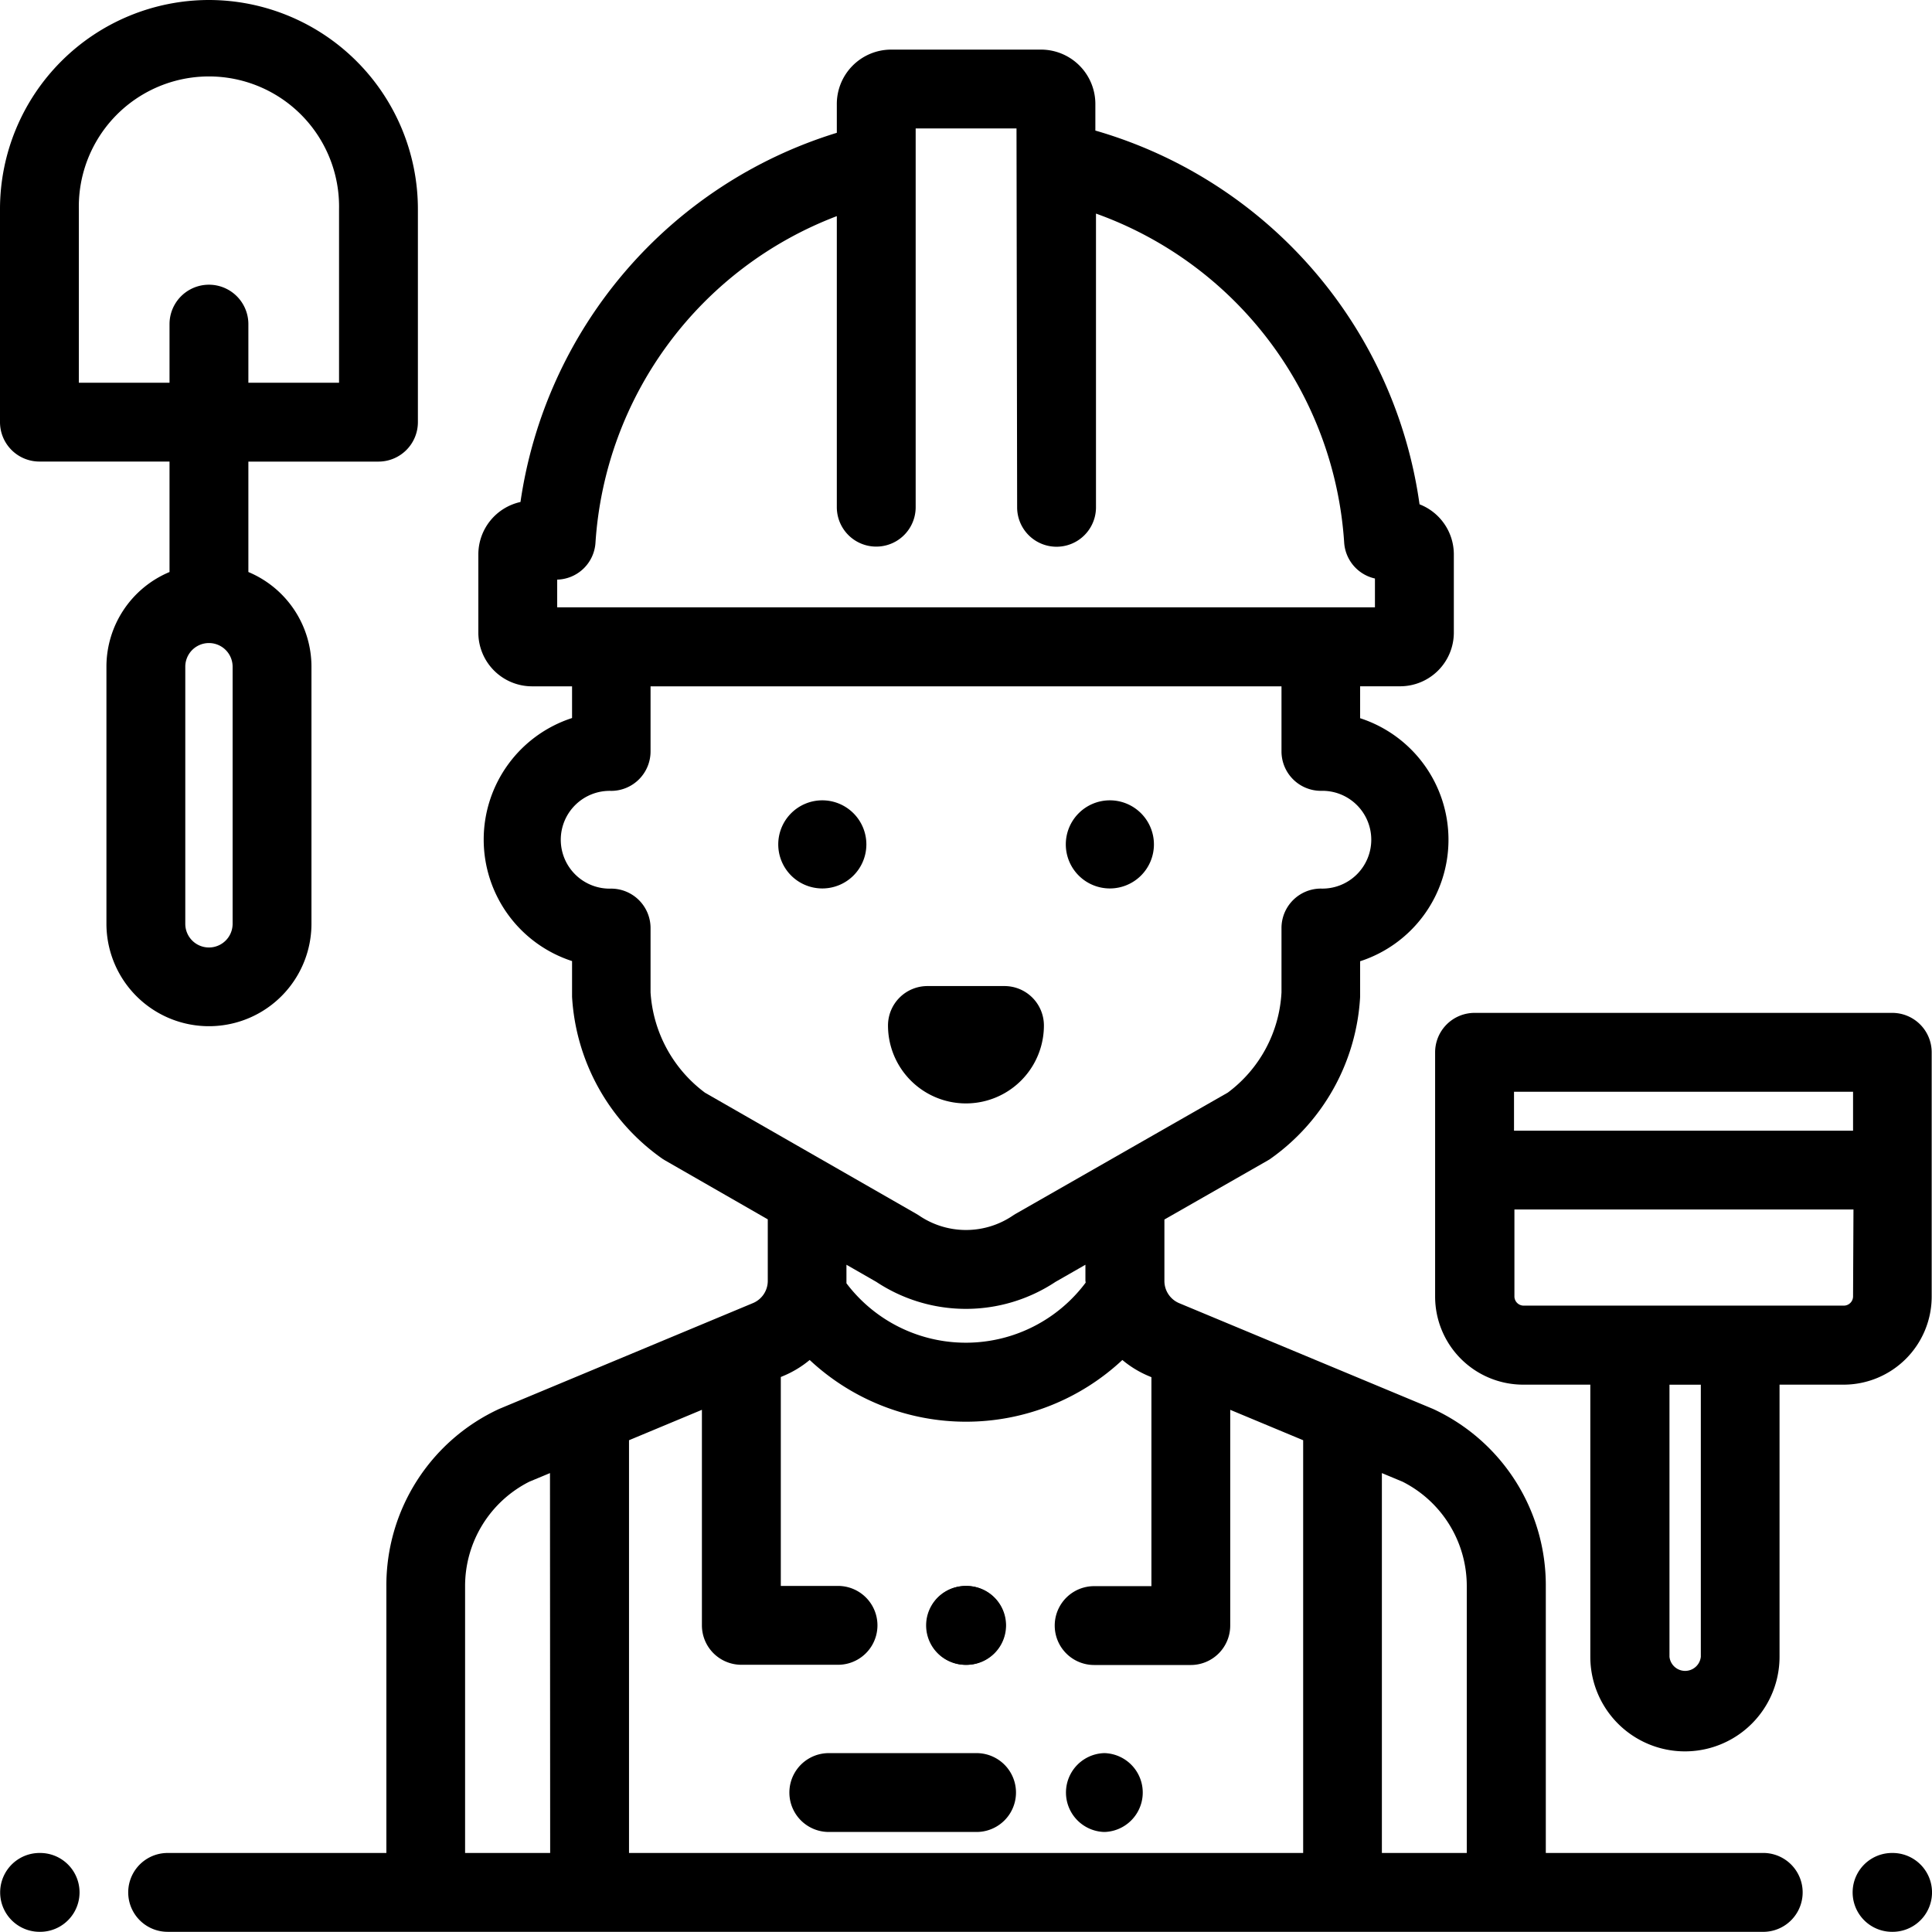
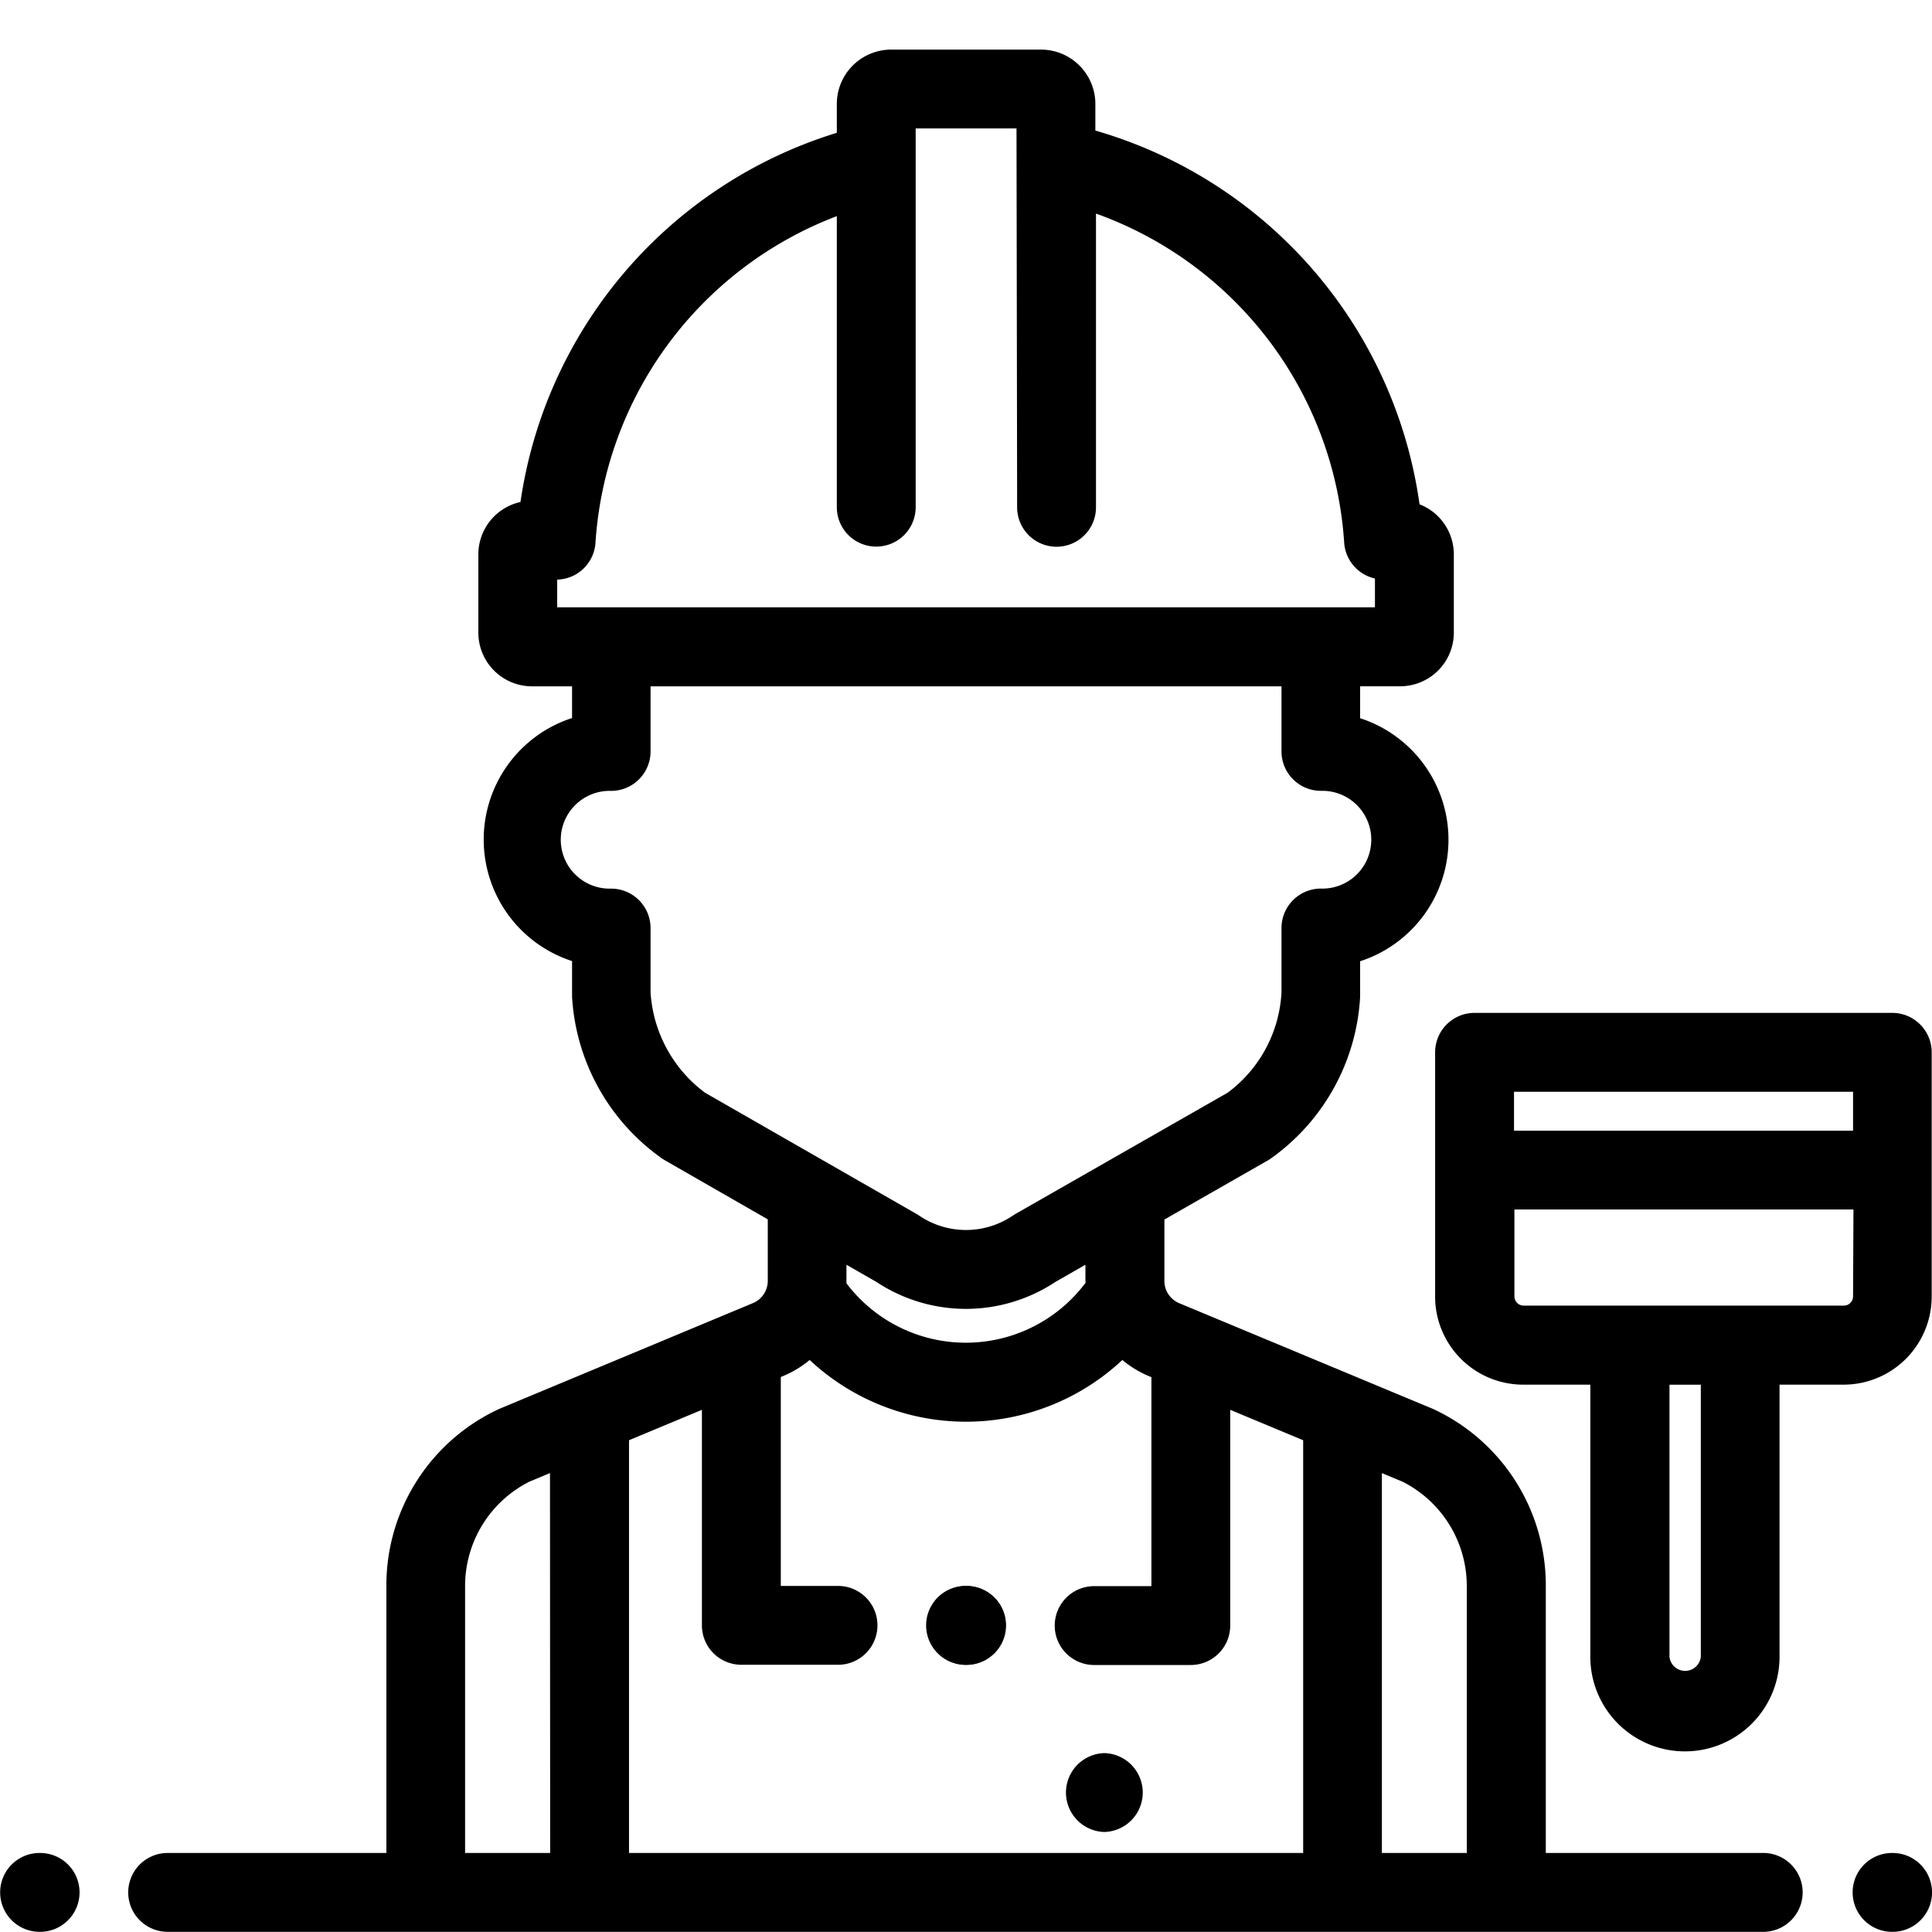
<svg xmlns="http://www.w3.org/2000/svg" width="43.148" height="43.144" viewBox="0 0 43.148 43.144">
  <g id="builder-svgrepo-com_3_" data-name="builder-svgrepo-com (3)" transform="translate(0 -0.025)">
    <g id="Group_311" data-name="Group 311" transform="translate(41.376 41.408)">
      <g id="Group_310" data-name="Group 310">
        <path id="Path_246" data-name="Path 246" d="M491.859,491.077h-.012a.88.88,0,1,0,0,1.761h.012a.88.88,0,0,0,0-1.761Z" transform="translate(-490.967 -491.077)" />
      </g>
    </g>
    <g id="Group_313" data-name="Group 313" transform="translate(0.004 41.408)">
      <g id="Group_312" data-name="Group 312">
        <path id="Path_247" data-name="Path 247" d="M.943,491.077H.931a.88.88,0,1,0,0,1.761H.943a.88.88,0,1,0,0-1.761Z" transform="translate(-0.051 -491.077)" />
      </g>
    </g>
    <g id="Group_315" data-name="Group 315" transform="translate(17.381 17.899)">
      <g id="Group_314" data-name="Group 314">
-         <path id="Path_248" data-name="Path 248" d="M207.228,212.118a.984.984,0,1,0,.984.984A.985.985,0,0,0,207.228,212.118Z" transform="translate(-206.244 -212.118)" />
-       </g>
+         </g>
    </g>
    <g id="Group_317" data-name="Group 317" transform="translate(23.803 17.899)">
      <g id="Group_316" data-name="Group 316">
-         <path id="Path_249" data-name="Path 249" d="M283.434,212.118a.984.984,0,1,0,.984.984A.985.985,0,0,0,283.434,212.118Z" transform="translate(-282.45 -212.118)" />
-       </g>
+         </g>
    </g>
    <g id="Group_319" data-name="Group 319" transform="translate(19.832 22.047)">
      <g id="Group_318" data-name="Group 318">
-         <path id="Path_250" data-name="Path 250" d="M237.927,261.344h-1.721a.881.881,0,0,0-.88.88,1.741,1.741,0,0,0,3.482,0A.881.881,0,0,0,237.927,261.344Z" transform="translate(-235.326 -261.344)" />
-       </g>
+         </g>
    </g>
    <g id="Group_321" data-name="Group 321" transform="translate(20.696 35.445)">
      <g id="Group_320" data-name="Group 320">
        <path id="Path_251" data-name="Path 251" d="M246.469,420.317h-.012a.88.88,0,1,0,0,1.761h.012a.88.88,0,1,0,0-1.761Z" transform="translate(-245.577 -420.317)" />
      </g>
    </g>
    <g id="Group_323" data-name="Group 323" transform="translate(20.684 35.445)">
      <g id="Group_322" data-name="Group 322">
        <path id="Path_252" data-name="Path 252" d="M246.333,420.317h-.012a.88.88,0,1,0,0,1.761h.012a.88.88,0,1,0,0-1.761Z" transform="translate(-245.441 -420.317)" />
      </g>
    </g>
    <g id="Group_325" data-name="Group 325" transform="translate(2.864 1.133)">
      <g id="Group_324" data-name="Group 324">
        <path id="Path_253" data-name="Path 253" d="M70.532,53.447H65.647V47.494a4.339,4.339,0,0,0-2.519-3.964l-5.667-2.361a.538.538,0,0,1-.332-.5V39.3l2.315-1.323.048-.03A4.749,4.749,0,0,0,61.5,34.33c0-.022,0-.045,0-.067v-.731a2.853,2.853,0,0,0,0-5.428v-.713H62.4A1.2,1.2,0,0,0,63.593,26.2V24.442a1.2,1.2,0,0,0-.766-1.115,10.151,10.151,0,0,0-7.24-8.347v-.575a1.215,1.215,0,0,0-1.194-1.233H51.007a1.215,1.215,0,0,0-1.194,1.233v.625a10.152,10.152,0,0,0-7.065,8.245,1.2,1.2,0,0,0-.941,1.167V26.2A1.2,1.2,0,0,0,43,27.392H43.9V28.1a2.853,2.853,0,0,0,0,5.428v.731c0,.022,0,.045,0,.067a4.755,4.755,0,0,0,2.024,3.621l.047.029,2.3,1.32v1.371a.538.538,0,0,1-.332.5L42.272,43.53a4.339,4.339,0,0,0-2.519,3.964v5.953H34.868a.88.88,0,1,0,0,1.761H70.532a.881.881,0,0,0,0-1.761ZM43.568,25.631v-.622a.88.88,0,0,0,.855-.824,8.39,8.39,0,0,1,5.39-7.294v6.5a.88.88,0,1,0,1.761,0V14.933h2.252l.014,8.461a.88.88,0,1,0,1.761,0v-6.56a8.387,8.387,0,0,1,5.543,7.35.881.881,0,0,0,.687.8v.643H43.568Zm3.3,10.836a3.031,3.031,0,0,1-1.215-2.239V32.791a.881.881,0,0,0-.88-.881,1.092,1.092,0,1,1,0-2.183.881.881,0,0,0,.88-.88V27.392H59.744v1.454a.881.881,0,0,0,.88.88,1.092,1.092,0,1,1,0,2.183.881.881,0,0,0-.88.881v1.437a2.984,2.984,0,0,1-1.2,2.239L53.8,39.177l-.048.03a1.863,1.863,0,0,1-2.108,0l-.047-.029Zm8.5,4.246a3.341,3.341,0,0,1-5.34.011c0-.018,0-.035,0-.053v-.361l.668.383a3.621,3.621,0,0,0,4,0l.669-.383v.36C55.368,40.685,55.37,40.7,55.37,40.714ZM43.411,53.447h-1.9V47.494a2.61,2.61,0,0,1,1.435-2.339l.461-.192Zm1.761,0V44.229L46.8,43.55v4.814a.881.881,0,0,0,.88.88H49.84a.88.88,0,0,0,0-1.761H48.562V42.817l.055-.023a2.308,2.308,0,0,0,.59-.357,5.111,5.111,0,0,0,6.983,0,2.309,2.309,0,0,0,.594.361l.055.023v4.667H55.56a.88.88,0,0,0,0,1.761h2.159a.881.881,0,0,0,.88-.88V43.55l1.629.679v9.218H45.172Zm18.714,0h-1.9V44.963l.461.192a2.61,2.61,0,0,1,1.435,2.339v5.953Z" transform="translate(-33.988 -13.172)" />
      </g>
    </g>
    <g id="Group_327" data-name="Group 327" transform="translate(32.05 22.646)">
      <g id="Group_326" data-name="Group 326">
        <path id="Path_254" data-name="Path 254" d="M390.519,268.449h-9.333a.881.881,0,0,0-.88.88v5.457a1.968,1.968,0,0,0,1.966,1.966h1.5v6.077a2.113,2.113,0,1,0,4.226,0v-6.077h1.432a1.968,1.968,0,0,0,1.966-1.966v-5.457A.881.881,0,0,0,390.519,268.449ZM386.24,282.83a.352.352,0,0,1-.7,0v-6.077h.7Zm3.4-8.043a.207.207,0,0,1-.2.2h-7.163a.207.207,0,0,1-.2-.2V272.84h7.572Zm0-3.707h-7.572v-.869h7.572Z" transform="translate(-380.305 -268.449)" />
      </g>
    </g>
    <g id="Group_329" data-name="Group 329" transform="translate(0 0.025)">
      <g id="Group_328" data-name="Group 328">
-         <path id="Path_255" data-name="Path 255" d="M4.667.025A4.672,4.672,0,0,0,0,4.692V9.453a.881.881,0,0,0,.88.88H3.786V12.8a2.293,2.293,0,0,0-1.409,2.113v5.741a2.289,2.289,0,1,0,4.579,0V14.915A2.293,2.293,0,0,0,5.547,12.8V10.334H8.453a.881.881,0,0,0,.88-.88V4.692A4.672,4.672,0,0,0,4.667.025Zm.528,20.632a.528.528,0,1,1-1.057,0V14.915a.528.528,0,0,1,1.057,0ZM7.572,8.573H5.547V7.264a.88.88,0,1,0-1.761,0V8.573H1.761V4.692a2.906,2.906,0,1,1,5.811,0V8.573Z" transform="translate(0 -0.025)" />
-       </g>
+         </g>
    </g>
    <g id="Group_331" data-name="Group 331" transform="translate(23.778 39.178)">
      <g id="Group_330" data-name="Group 330">
        <path id="Path_256" data-name="Path 256" d="M283.037,464.611h-.012a.881.881,0,0,0,0,1.761h.012a.881.881,0,0,0,0-1.761Z" transform="translate(-282.145 -464.611)" />
      </g>
    </g>
    <g id="Group_333" data-name="Group 333" transform="translate(17.626 39.178)">
      <g id="Group_332" data-name="Group 332">
-         <path id="Path_257" data-name="Path 257" d="M213.33,464.61h-3.3a.88.88,0,0,0,0,1.761h3.3a.88.88,0,1,0,0-1.761Z" transform="translate(-209.146 -464.61)" />
-       </g>
+         </g>
    </g>
  </g>
</svg>